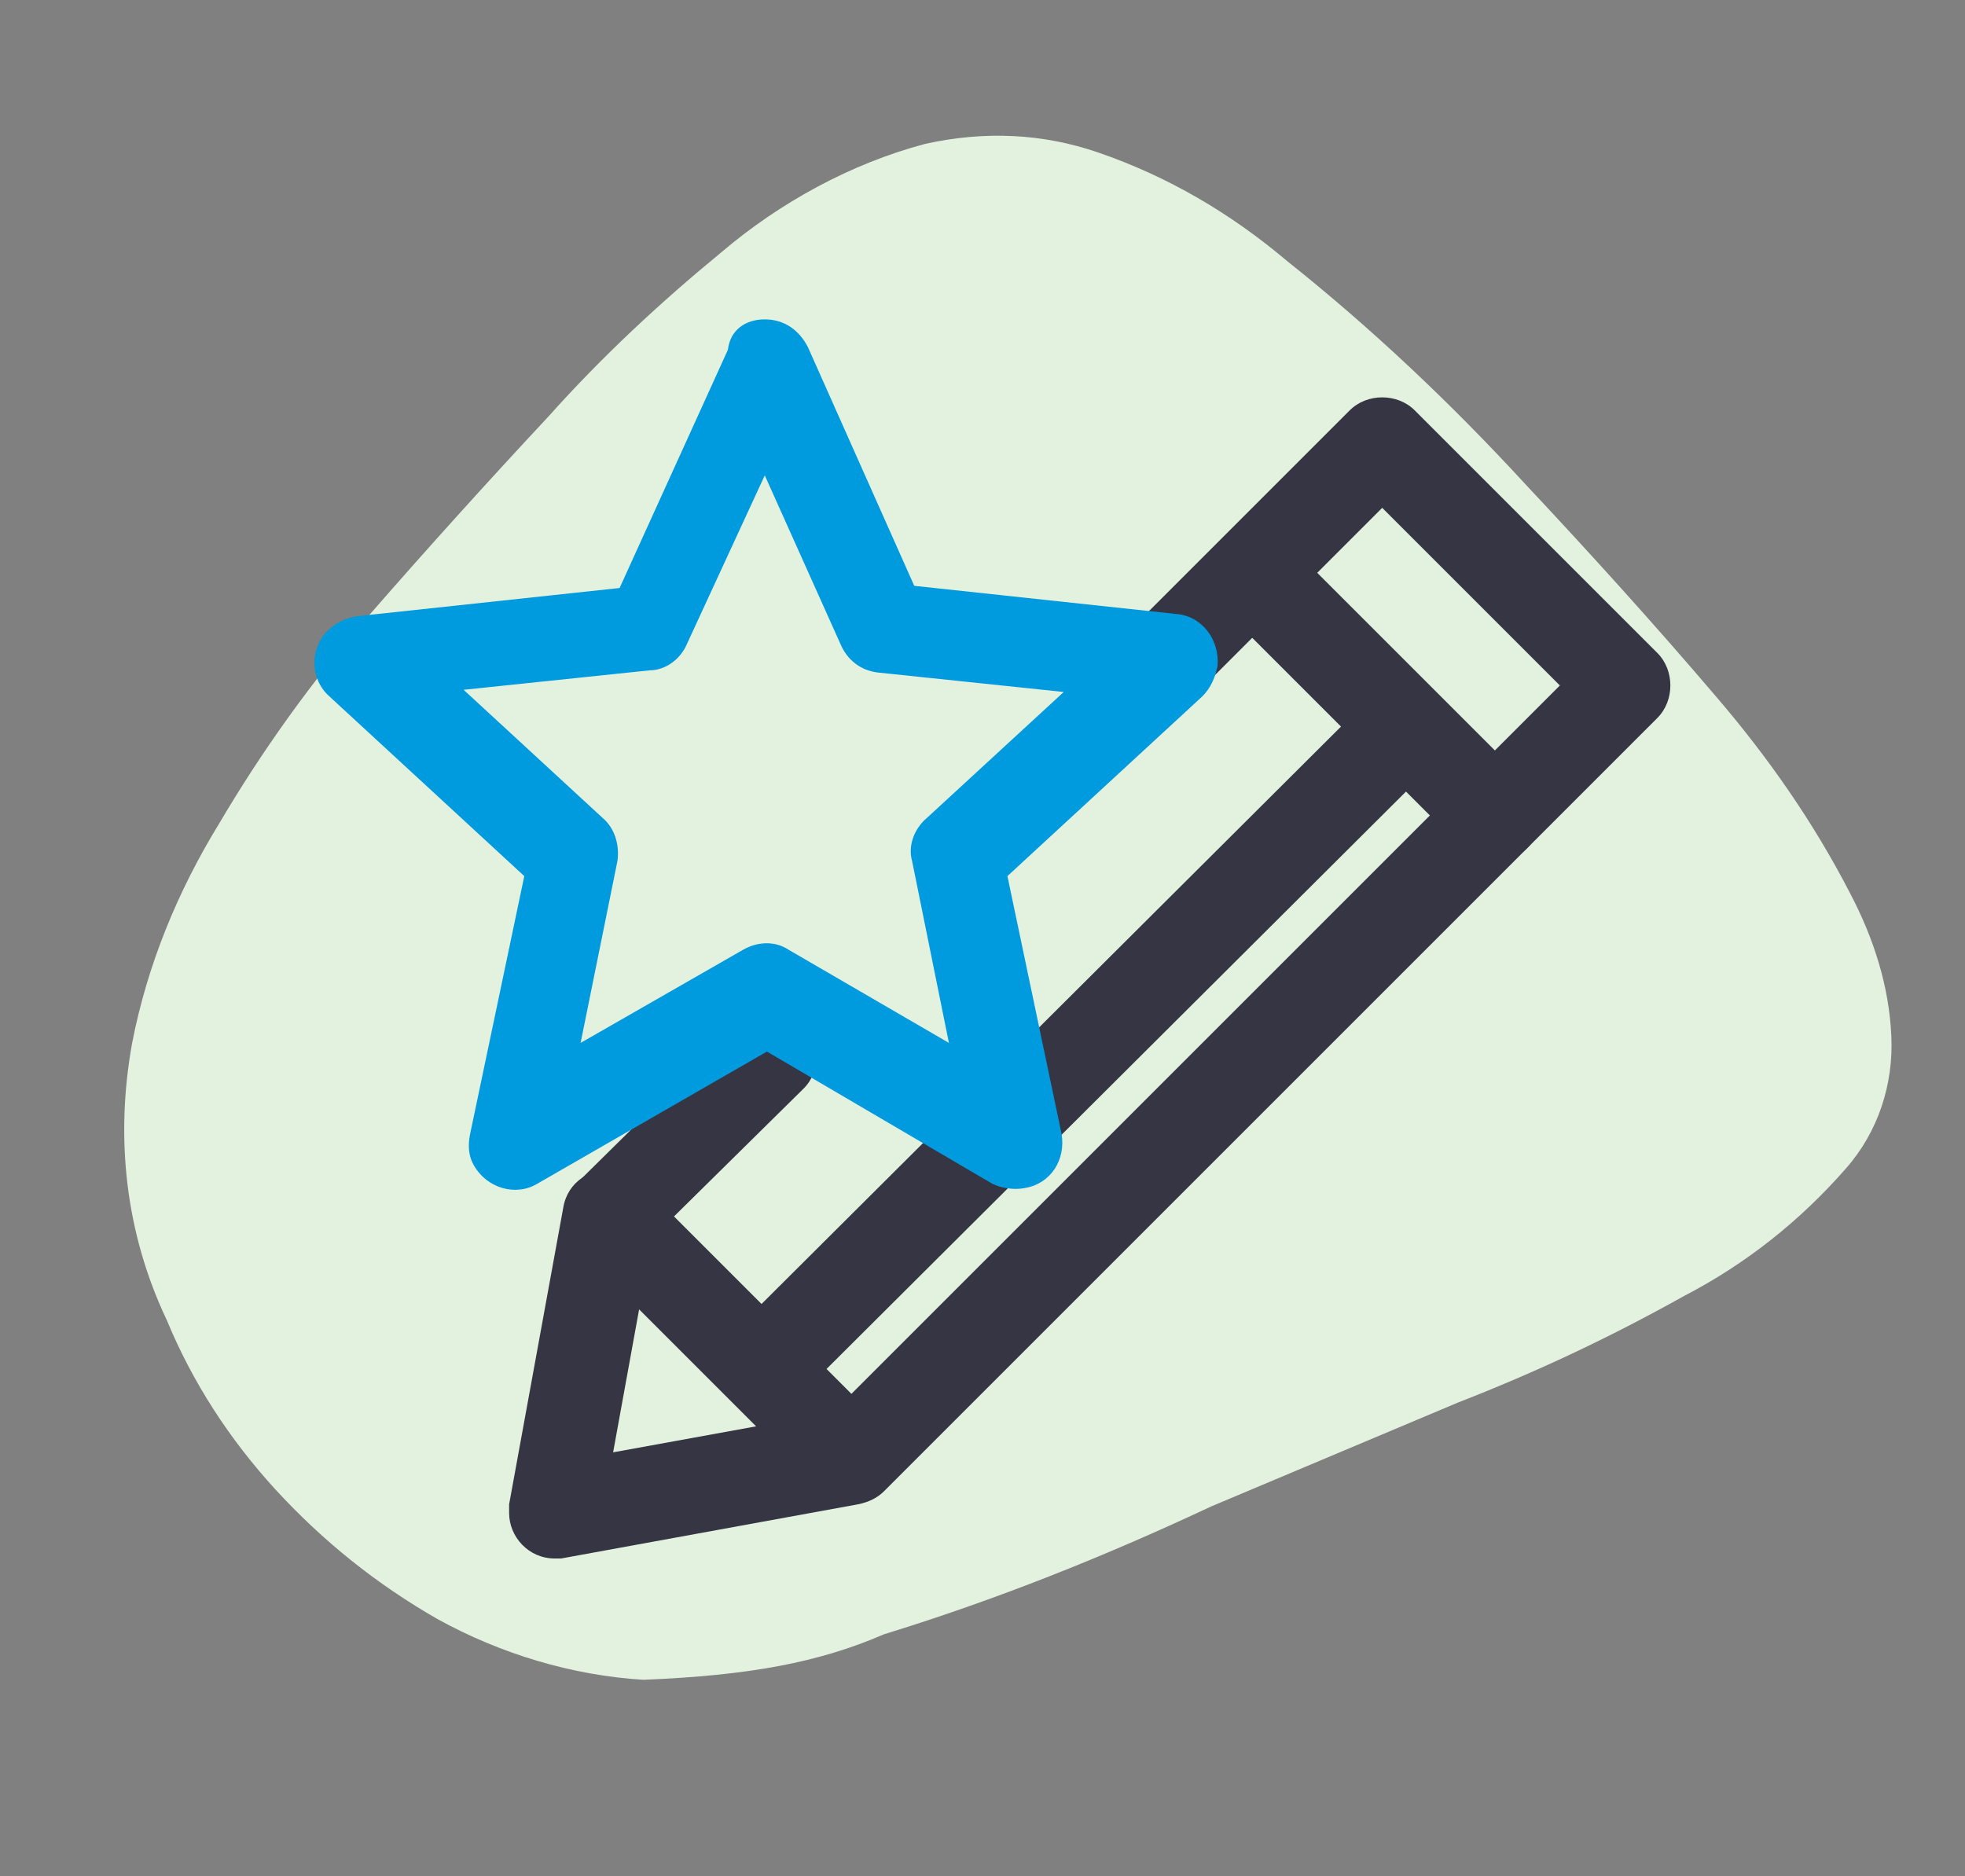
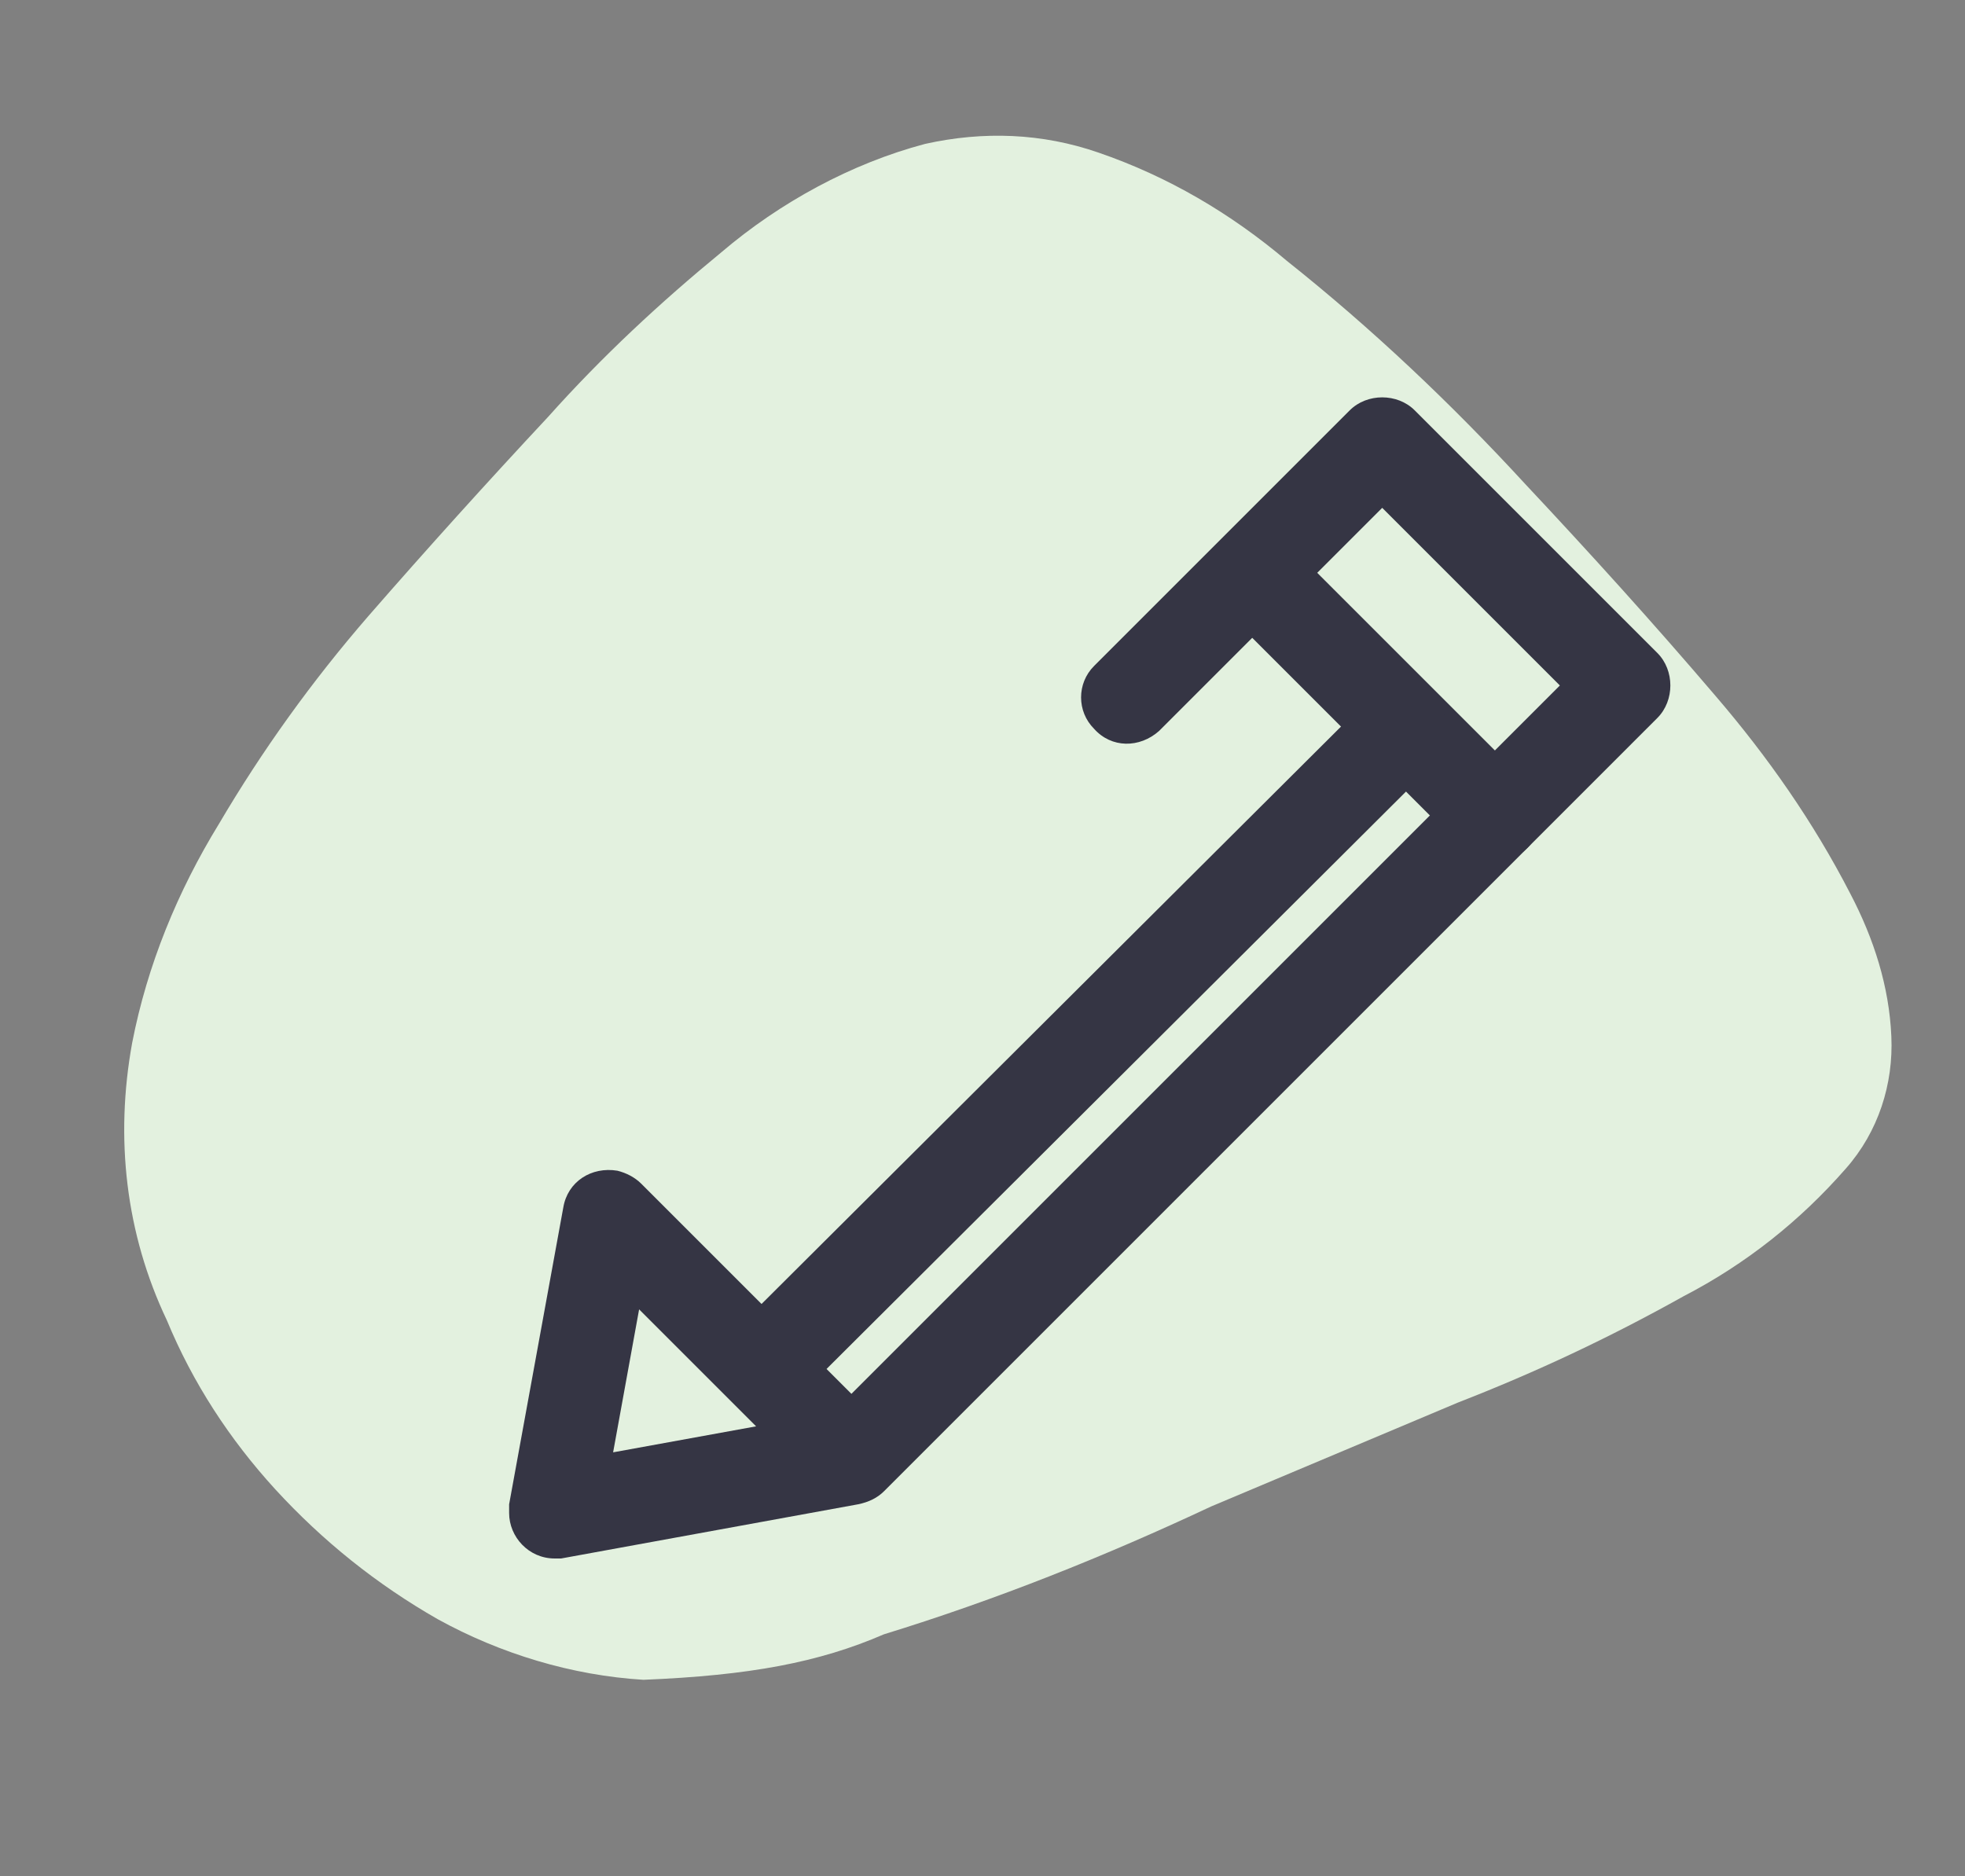
<svg xmlns="http://www.w3.org/2000/svg" version="1.1" id="Layer_1" x="0px" y="0px" viewBox="0 0 90.7 86.6" style="enable-background:new 0 0 90.7 86.6;" xml:space="preserve">
  <rect x="0" y="0" width="90.7" height="86.6" fill="#808080" stroke="none" />
  <style type="text/css">
	.st0{display:none;}
	.st1{display:inline;}
	.st2{fill:#DEF4FD;}
	.st3{fill:#E3F1DF;}
	.st4{fill:#353544;}
	.st5{fill:#009ADE;}
</style>
  <g id="Blob_4_1_" class="st0">
    <g id="Blob_4" class="st1">
      <g>
        <path class="st2" d="M51.9,75.1c-4.6,1.6-9.4,2.2-14.4,1.7c-5-0.6-9.7-2.1-14.1-5c-4.3-2.8-7.5-6.5-10-11.2     c-3.2-6.3-4.5-13-4.4-20c0.1-2.7,0.3-5.3,1-7.9c0.8-2.8,1.8-5.3,3.7-7.4s4.2-3.3,6.8-4c3.2-0.9,6.5-1.3,9.8-1.7     c3.6-0.5,7.1-1,10.5-2.5c2.3-1,4.6-2.1,6.9-3.2c2.9-1.3,5.7-2.7,8.9-3.3c2.7-0.5,5.4-0.1,8,0.9c3.9,1.5,7.1,4,10,7.2     c3.3,3.7,5.6,8,7,12.9c1.1,4,1.5,7.9,0.8,11.9c-0.4,2.8-1.5,5.4-2.8,7.9c-1.6,3.1-3.8,5.8-6.1,8.3c-2.9,3.2-5.9,6.1-9.3,8.8     C60.4,71.3,56.4,73.6,51.9,75.1z" />
      </g>
    </g>
  </g>
  <g id="Blob_3_1_" class="st0">
    <g id="Blob_3" class="st1">
      <g>
        <path class="st2" d="M29.7,76.6c-2.3,0-5.7-0.9-8.9-2.6c-2.7-1.5-5-3.4-7-5.6s-3.6-4.6-4.7-7.3c-1.7-3.8-2.3-7.7-1.5-11.9     c0.6-3.4,2-6.4,3.7-9.4c1.9-3.2,4-6.2,6.4-9c2.5-2.9,5.1-5.8,7.7-8.6c2.3-2.6,4.8-4.9,7.5-7.1c2.7-2.1,5.5-3.9,8.8-4.7     c2.5-0.6,5-0.4,7.5,0.4c3,1,5.7,2.7,8.1,4.7c3.7,2.9,7.1,6.2,10.3,9.6c2.8,3,5.5,6,8.2,9.1c2.3,2.6,4.2,5.4,5.8,8.5     c1,2,1.7,4,1.8,6.2c0.1,2.2-0.6,4.1-2,5.7c-1.9,2.4-4.4,4-7,5.5c-3.1,1.8-6.4,3.2-9.7,4.6c-3.5,1.5-7.1,3-10.6,4.5     c-4.6,2-9.2,4.1-14.1,5.5C37.3,75.9,34.3,76.5,29.7,76.6z" />
      </g>
    </g>
  </g>
  <g id="Blob_2_1_" class="st0">
    <g id="Blob_2" class="st1">
      <g>
        <path class="st2" d="M41,78.3c-4.5,0-8.8-0.8-13-2.5c-3.2-1.3-6.1-3.1-8.7-5.3c-2.5-2.1-4.7-4.5-6.4-7.3c-2.4-3.8-3.8-8-3.8-12.6     s1.1-8.9,2.8-13.1c1.6-3.8,3.7-7.4,6.1-10.9c2.9-4.2,6.2-8.2,10.1-11.6c2.4-2.1,5.1-4,8-5.3c4.3-1.9,8.5-2,12.8-0.2     c3,1.2,5.7,3,8.3,5.1c3.4,2.8,6.4,6,9.2,9.4c2.6,3.1,5,6.3,7.2,9.7c2.4,3.6,4.5,7.4,5.8,11.6c0.9,2.8,1.4,5.6,1,8.5     c-0.2,2.1-0.9,4-1.9,5.8c-1.9,3.5-4.7,6.2-7.9,8.6c-3.1,2.3-6.4,4.1-9.9,5.6c-3.6,1.5-7.2,2.8-11.1,3.6     C46.8,77.9,43.9,78.3,41,78.3z" />
      </g>
    </g>
  </g>
  <g id="Blob_1_1_" class="st0">
    <g id="Blob_1" class="st1">
      <g>
-         <path class="st2" d="M80.4,35.9c-0.1,5.1-0.7,10.1-1.9,15c-0.9,3.7-1.8,7.5-2.9,11.1c-1.2,3.9-2.9,7.6-5.3,11     c-2.1,3-4.8,5.5-8.2,7c-3,1.3-6.3,1.8-9.6,1.7c-6-0.1-11.6-1.7-17.1-4c-3.7-1.6-7.1-3.5-10.4-5.7c-4-2.8-7.6-6-10.4-10     C11,56.8,9.7,51.2,11,44.9c0.9-4.7,2.9-8.9,5.3-13c2-3.4,4.2-6.6,6.7-9.6c2.6-3.2,5.4-6.2,8.6-8.9c2.6-2.2,5.4-4.2,8.5-5.7     c6.1-3,12.5-3.4,19-1.4c3.9,1.2,7.4,3,10.6,5.5c3.5,2.8,6.4,6.1,8.2,10.3c1.4,3,2.1,6.2,2.4,9.5C80.2,32.9,80.3,34.4,80.4,35.9z" />
-       </g>
+         </g>
    </g>
  </g>
  <g id="Group_4684" transform="translate(9542 -1006.457)">
    <path id="Path_38215" class="st3" d="M-9512.3,1084c-3.3-0.2-6.6-1.2-9.5-2.8c-2.8-1.6-5.3-3.6-7.5-6c-2.1-2.3-3.8-4.9-5-7.8   c-1.9-4-2.4-8.4-1.6-12.8c0.7-3.6,2.1-7,4-10.1c2-3.4,4.3-6.6,6.9-9.6c2.7-3.1,5.5-6.2,8.3-9.2c2.5-2.8,5.2-5.3,8-7.6   c2.7-2.3,6-4.1,9.4-5c2.7-0.6,5.4-0.5,8,0.4c3.2,1.1,6.1,2.8,8.7,5c3.9,3.1,7.6,6.6,11,10.3c3,3.2,5.9,6.4,8.8,9.8   c2.4,2.8,4.5,5.8,6.2,9.1c1.1,2.1,1.8,4.3,1.9,6.6c0.1,2.2-0.6,4.4-2.1,6.1c-2.1,2.4-4.6,4.4-7.5,5.9c-3.4,1.9-6.8,3.5-10.4,4.9   c-3.8,1.6-7.6,3.2-11.4,4.8c-4.9,2.3-9.9,4.3-15.1,5.9C-9504.2,1083.2-9507.4,1083.8-9512.3,1084z" />
    <path id="Path_38218" class="st4" d="M-9516.4,1078.4c-1.2,0-2.1-1-2.1-2.1c0-0.1,0-0.3,0-0.4l2.5-13.7c0.2-1.2,1.3-1.9,2.5-1.7   c0.4,0.1,0.8,0.3,1.1,0.6l9.7,9.7l32.7-32.7l-8.2-8.2l-10.3,10.3c-0.9,0.8-2.2,0.8-3-0.1c-0.8-0.8-0.8-2.1,0-2.9l11.8-11.8   c0.8-0.8,2.2-0.8,3,0l11.2,11.2c0.8,0.8,0.8,2.2,0,3l-35.7,35.7l0,0l0,0l0,0l0,0c-0.3,0.3-0.7,0.5-1.2,0.6l-13.7,2.5   C-9516.1,1078.4-9516.3,1078.4-9516.4,1078.4z M-9512.5,1066.9l-1.2,6.6l6.6-1.2L-9512.5,1066.9z" />
-     <path id="Line_94" class="st4" d="M-9513.9,1064.7c-1.2,0-2.1-1-2.1-2.1c0-0.6,0.2-1.1,0.6-1.5l7.5-7.4c0.8-0.8,2.2-0.8,3,0   c0.8,0.8,0.8,2.2,0,3l-7.5,7.4C-9512.8,1064.4-9513.4,1064.7-9513.9,1064.7z" />
    <path id="Line_95" class="st4" d="M-9473,1046.2c-0.6,0-1.1-0.2-1.5-0.6l-11.2-11.2c-0.8-0.9-0.8-2.2,0.1-3c0.8-0.8,2.1-0.8,2.9,0   l11.2,11.2c0.8,0.8,0.8,2.2,0,3C-9471.9,1046-9472.4,1046.2-9473,1046.2L-9473,1046.2z" />
    <path id="Line_96" class="st4" d="M-9506.1,1071c-1.2,0-2.1-1-2.1-2.1c0-0.6,0.2-1.1,0.6-1.5l28.8-28.7c0.8-0.8,2.2-0.8,3,0   c0.8,0.8,0.8,2.2,0,3l-28.8,28.7C-9505,1070.8-9505.5,1071-9506.1,1071z" />
-     <path id="Path_38215-2" class="st5" d="M-9506.7,1021.2L-9506.7,1021.2c0.9,0,1.6,0.5,2,1.3l4.9,11l12.1,1.3c1.2,0.1,2,1.2,1.9,2.4   c-0.1,0.5-0.3,1-0.7,1.4l-9,8.3l2.5,11.9c0.2,1.2-0.5,2.3-1.7,2.5c-0.5,0.1-1.1,0-1.5-0.2l-10.4-6.1l-10.6,6.1   c-1,0.6-2.3,0.2-2.9-0.8c-0.3-0.5-0.3-1-0.2-1.5l2.5-11.9l-9-8.3c-0.9-0.8-0.9-2.2-0.1-3c0.4-0.4,0.8-0.6,1.4-0.7l12.1-1.3l5-11   C-9508.3,1021.7-9507.6,1021.2-9506.7,1021.2z M-9492.9,1038.4l-8.6-0.9c-0.8-0.1-1.4-0.6-1.7-1.3l-3.5-7.8l-3.6,7.8   c-0.3,0.7-1,1.2-1.7,1.2l-8.6,0.9l6.4,5.9c0.6,0.5,0.8,1.3,0.7,2l-1.7,8.4l7.5-4.3c0.7-0.4,1.5-0.4,2.1,0l7.4,4.3l-1.7-8.4   c-0.2-0.7,0.1-1.5,0.7-2L-9492.9,1038.4z" />
  </g>
</svg>